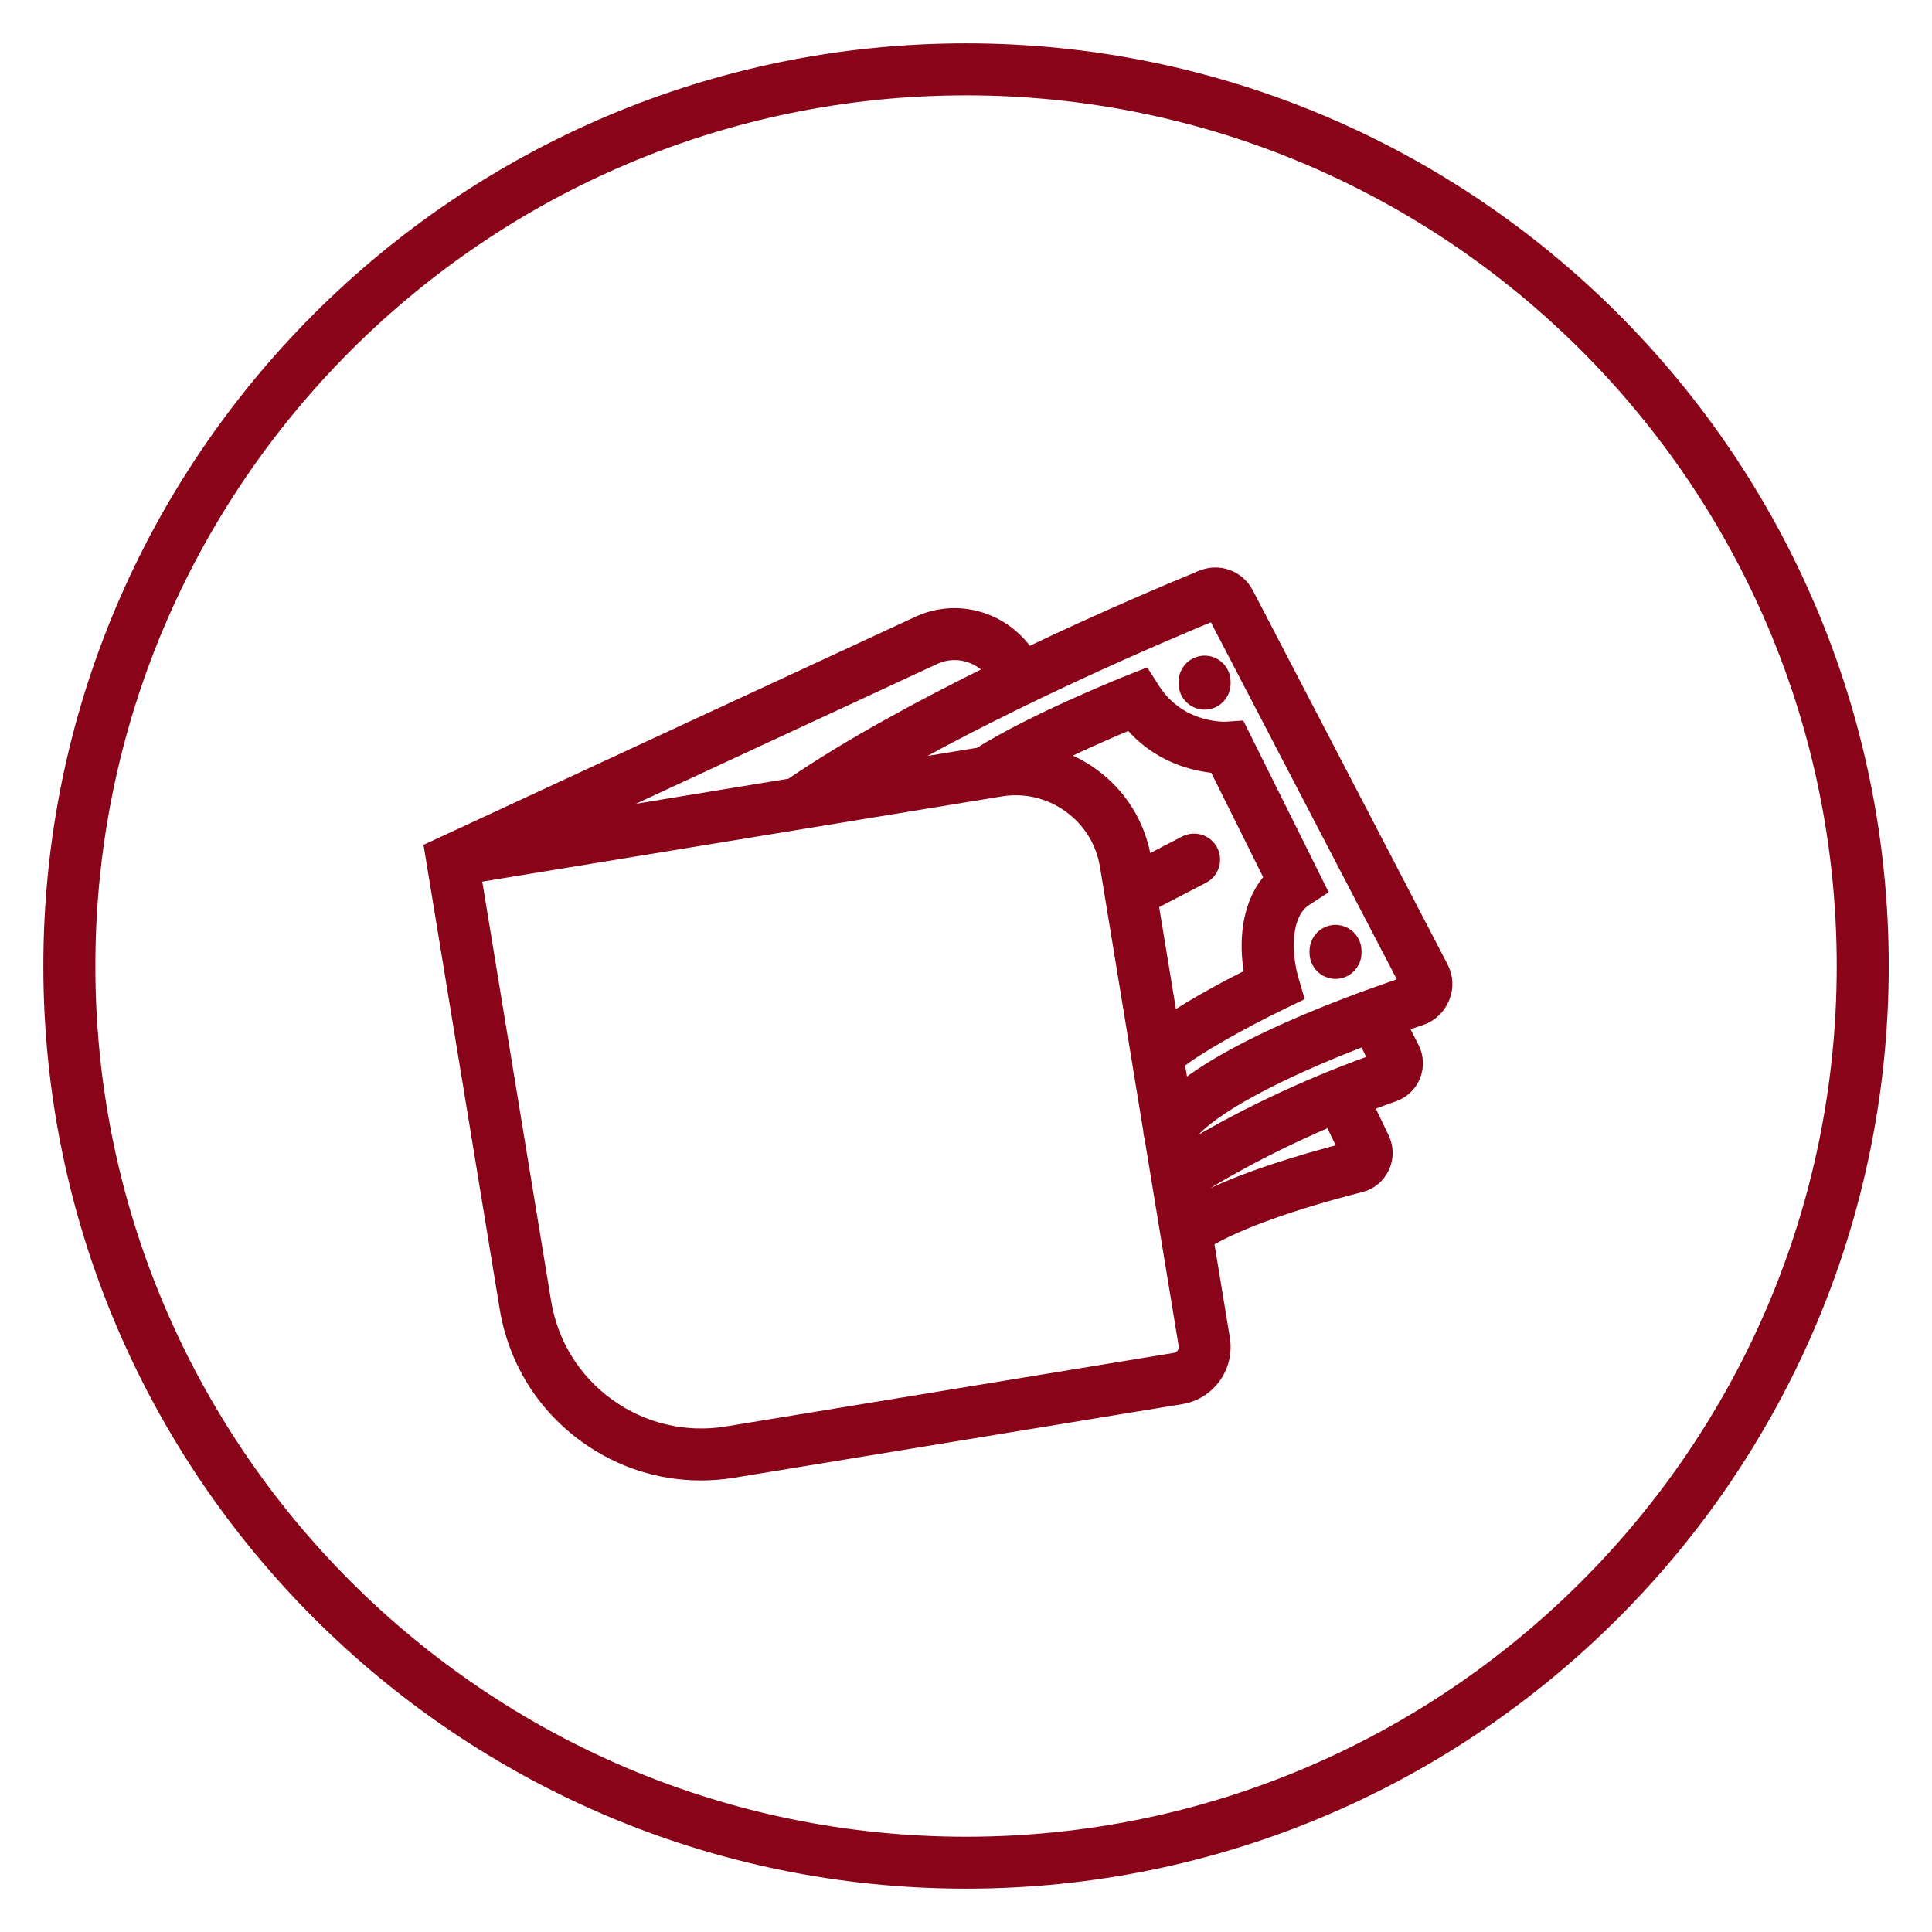
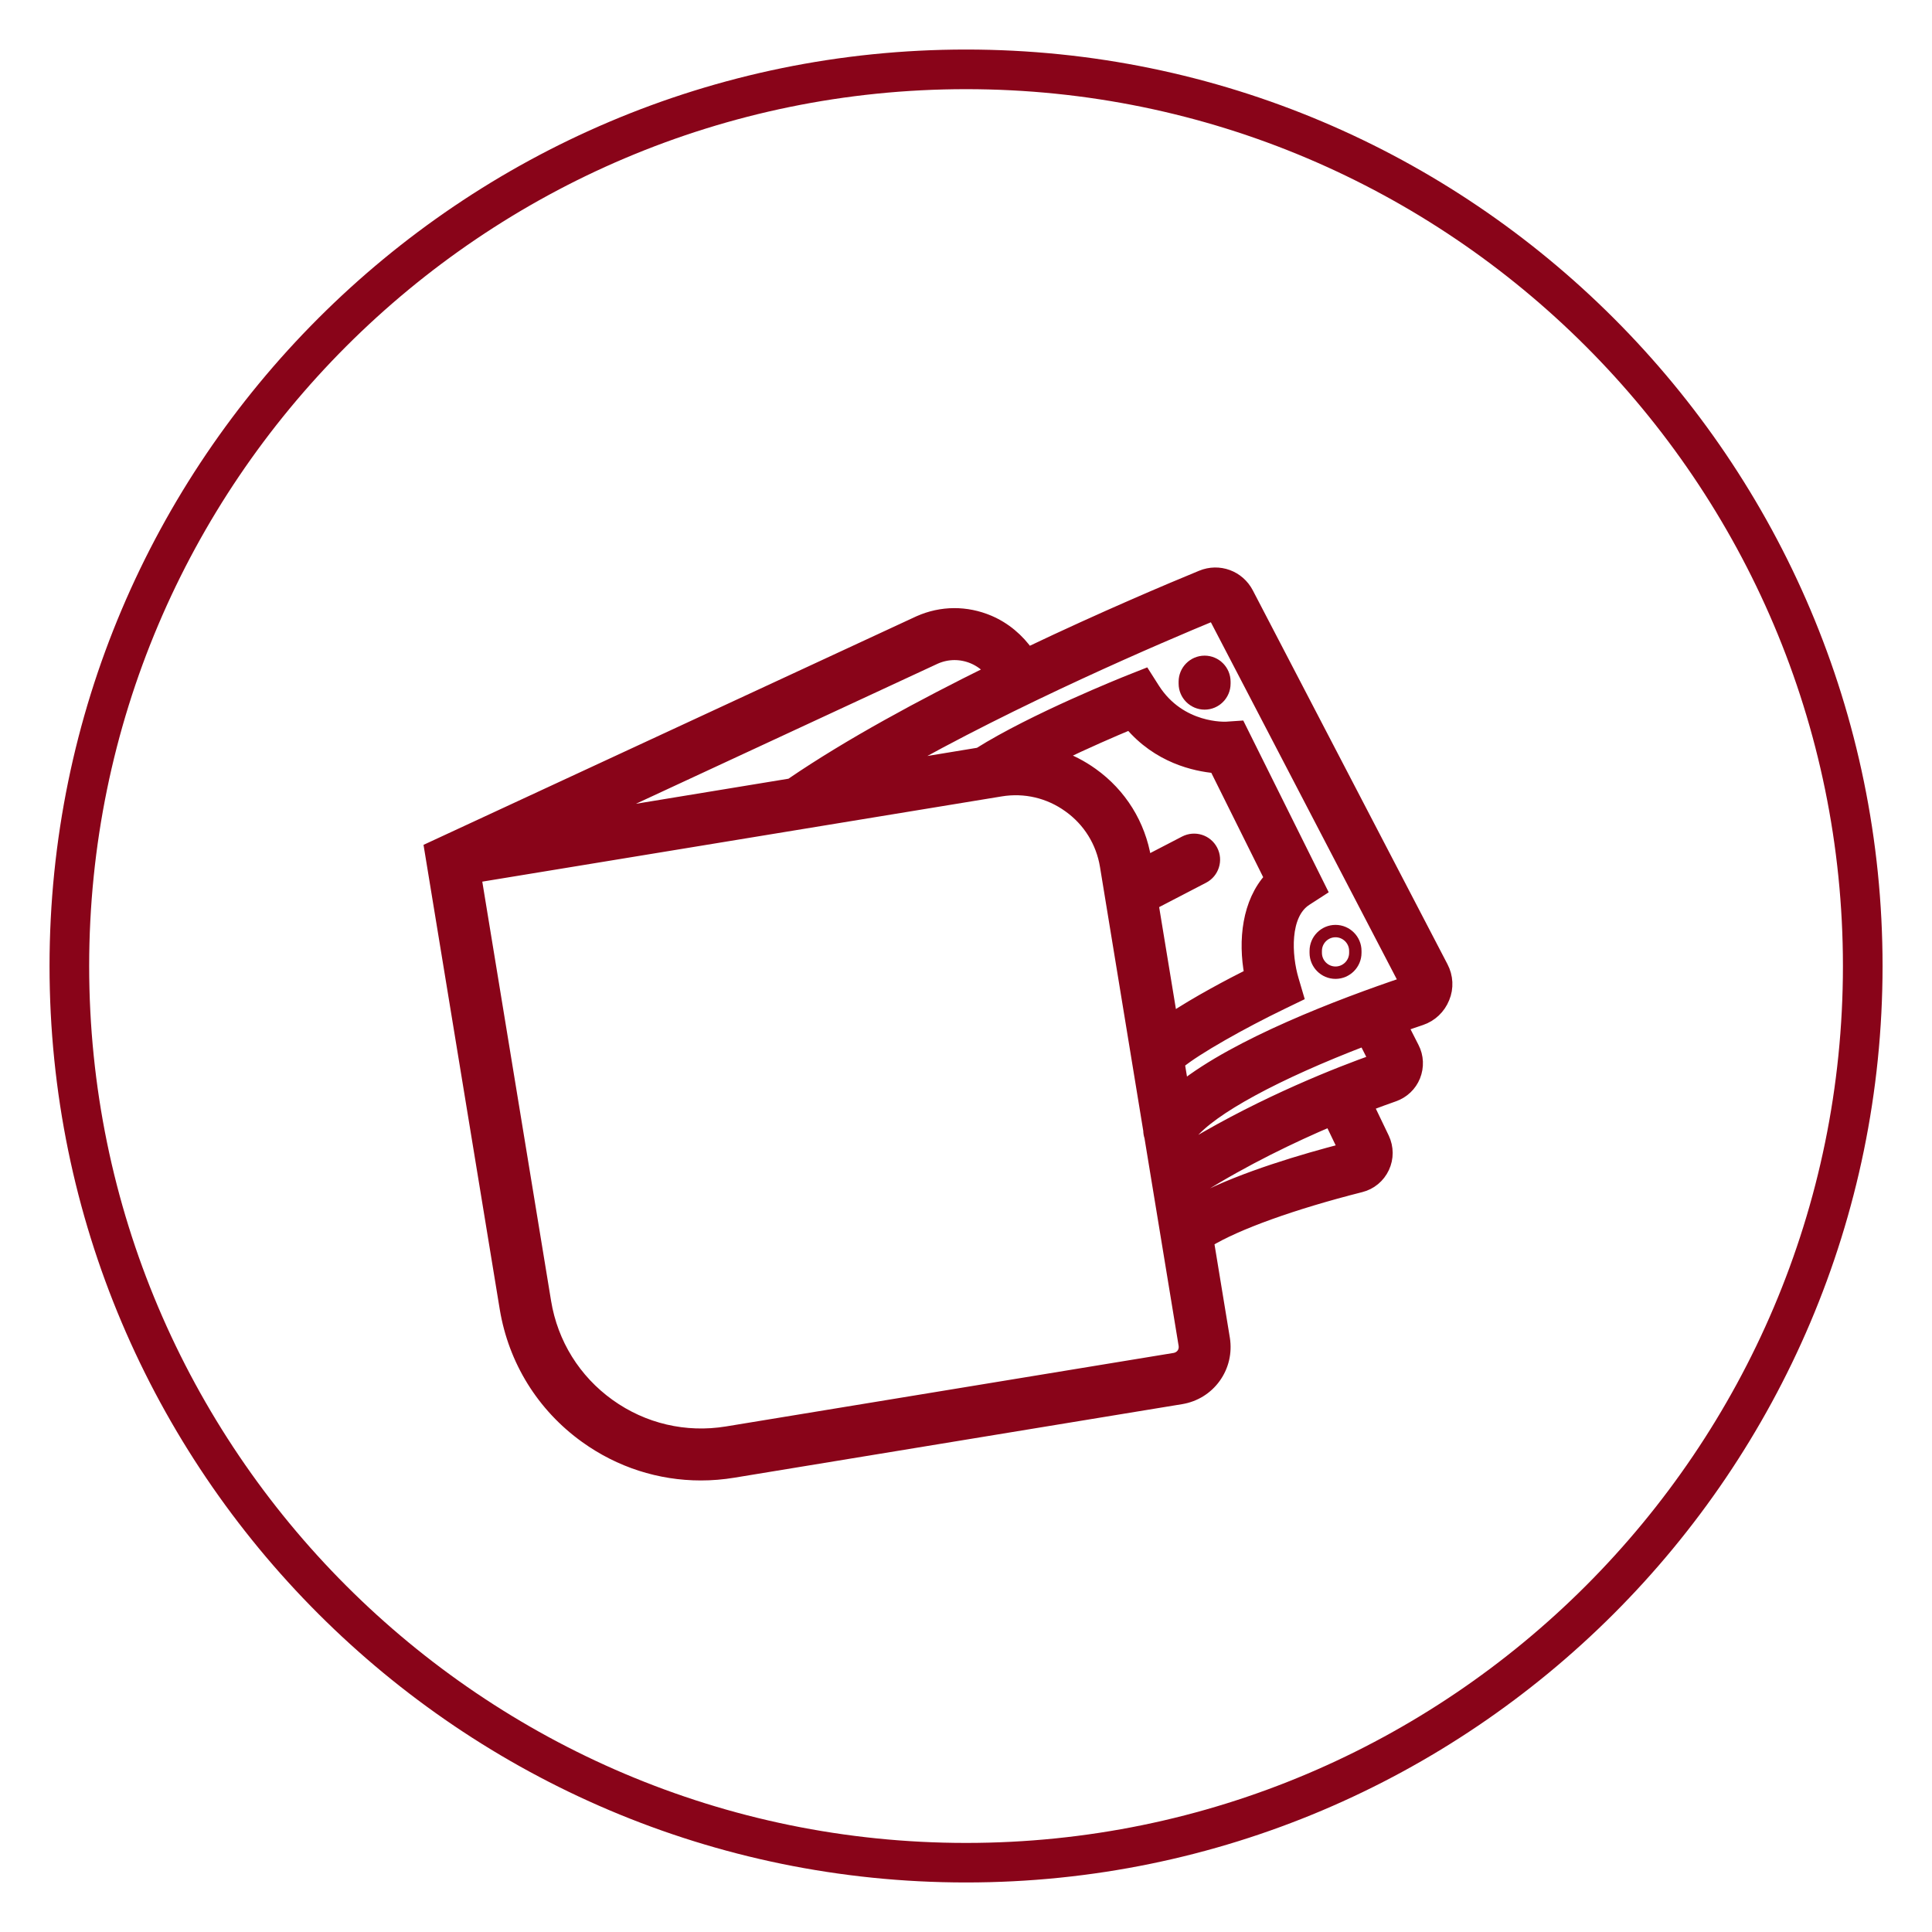
<svg xmlns="http://www.w3.org/2000/svg" width="39" height="39" viewBox="0 0 39 39" fill="none">
  <path d="M29.108 19.521L25.18 11.977C25.004 11.637 24.605 11.491 24.253 11.637C23.635 11.891 22.284 12.46 20.75 13.192C20.552 12.908 20.283 12.68 19.963 12.544C19.507 12.351 19.007 12.352 18.552 12.554L8.688 17.128L10.211 26.408C10.385 27.461 10.957 28.385 11.825 29.008C12.512 29.502 13.318 29.76 14.148 29.76C14.366 29.76 14.585 29.742 14.803 29.706L23.845 28.221C24.119 28.175 24.359 28.027 24.521 27.801C24.683 27.575 24.746 27.299 24.703 27.025L24.379 25.054C24.958 24.701 26.088 24.293 27.469 23.943C27.669 23.893 27.835 23.755 27.923 23.567C28.011 23.379 28.009 23.165 27.921 22.977L27.601 22.31C27.817 22.228 28.001 22.162 28.137 22.114C28.325 22.048 28.475 21.906 28.549 21.722C28.623 21.536 28.615 21.328 28.523 21.15L28.297 20.706C28.425 20.662 28.553 20.616 28.684 20.573C28.892 20.503 29.056 20.347 29.138 20.143C29.222 19.943 29.21 19.715 29.108 19.521ZM18.881 13.282C19.127 13.174 19.399 13.172 19.649 13.278C19.789 13.338 19.913 13.432 20.015 13.548C18.621 14.236 17.152 15.027 15.989 15.821C15.983 15.825 15.977 15.831 15.971 15.837L11.955 16.497L18.881 13.282ZM23.873 27.335C23.835 27.387 23.779 27.421 23.717 27.433L14.675 28.918C13.832 29.056 12.986 28.858 12.293 28.361C11.599 27.863 11.139 27.123 11.001 26.28L9.592 17.694L20.201 15.953C20.688 15.873 21.178 15.987 21.58 16.277C21.982 16.564 22.248 16.992 22.328 17.48L23.203 22.817C23.203 22.861 23.211 22.905 23.225 22.947L23.917 27.157C23.925 27.219 23.911 27.283 23.873 27.335ZM25.244 19.673C24.838 19.877 24.157 20.235 23.645 20.578L23.261 18.242L24.289 17.708C24.485 17.606 24.561 17.364 24.459 17.168C24.357 16.972 24.117 16.896 23.919 16.998L23.125 17.41L23.115 17.346C23.001 16.646 22.622 16.035 22.046 15.623C21.828 15.467 21.592 15.345 21.344 15.263C21.918 14.985 22.483 14.741 22.811 14.605C23.381 15.287 24.131 15.447 24.533 15.483L25.648 17.726C25.2 18.216 25.114 18.979 25.244 19.673ZM27.141 23.203C26.334 23.411 25.096 23.775 24.243 24.217L24.203 23.979C25.136 23.395 26.092 22.939 26.857 22.613L27.141 23.203ZM27.755 21.404C27.055 21.652 25.558 22.234 24.065 23.127L24.029 22.903C24.451 22.38 25.758 21.672 27.545 20.988L27.755 21.404ZM23.871 21.956L23.789 21.458C24.135 21.168 25.08 20.638 25.882 20.251L26.188 20.103L26.092 19.777C25.948 19.291 25.9 18.462 26.36 18.162L26.66 17.968L25.022 14.675L24.756 14.693C24.746 14.693 23.823 14.747 23.287 13.906L23.109 13.626L22.801 13.748C22.721 13.78 20.878 14.515 19.765 15.215L18.03 15.501C20.485 14.1 23.435 12.842 24.501 12.402L28.375 19.841C27.043 20.289 24.974 21.082 23.871 21.956Z" fill="#890419" />
  <path d="M23.917 13.76V13.8C23.917 14.02 24.097 14.2 24.317 14.2C24.537 14.2 24.716 14.02 24.716 13.8V13.76C24.716 13.54 24.537 13.36 24.317 13.36C24.097 13.36 23.917 13.54 23.917 13.76Z" fill="#890419" />
-   <path d="M26.56 19.235C26.56 19.455 26.739 19.635 26.959 19.635C27.179 19.635 27.359 19.455 27.359 19.235V19.195C27.359 18.975 27.179 18.795 26.959 18.795C26.739 18.795 26.56 18.975 26.56 19.195V19.235Z" fill="#890419" />
  <path d="M19.501 38C9.3 38 1 29.702 1 19.501C1 9.3 9.3 1 19.501 1C29.702 1 38.002 9.3 38.002 19.501C38 29.702 29.702 38 19.501 38ZM19.501 1.8C9.74 1.8 1.8 9.74 1.8 19.501C1.8 29.262 9.74 37.202 19.501 37.202C29.262 37.202 37.202 29.262 37.202 19.501C37.202 9.74 29.26 1.8 19.501 1.8Z" fill="#890419" />
  <path d="M29.108 19.521L25.18 11.977C25.004 11.637 24.605 11.491 24.253 11.637C23.635 11.891 22.284 12.46 20.75 13.192C20.552 12.908 20.283 12.68 19.963 12.544C19.507 12.351 19.007 12.352 18.552 12.554L8.688 17.128L10.211 26.408C10.385 27.461 10.957 28.385 11.825 29.008C12.512 29.502 13.318 29.76 14.148 29.76C14.366 29.76 14.585 29.742 14.803 29.706L23.845 28.221C24.119 28.175 24.359 28.027 24.521 27.801C24.683 27.575 24.746 27.299 24.703 27.025L24.379 25.054C24.958 24.701 26.088 24.293 27.469 23.943C27.669 23.893 27.835 23.755 27.923 23.567C28.011 23.379 28.009 23.165 27.921 22.977L27.601 22.31C27.817 22.228 28.001 22.162 28.137 22.114C28.325 22.048 28.475 21.906 28.549 21.722C28.623 21.536 28.615 21.328 28.523 21.15L28.297 20.706C28.425 20.662 28.553 20.616 28.684 20.573C28.892 20.503 29.056 20.347 29.138 20.143C29.222 19.943 29.21 19.715 29.108 19.521ZM18.881 13.282C19.127 13.174 19.399 13.172 19.649 13.278C19.789 13.338 19.913 13.432 20.015 13.548C18.621 14.236 17.152 15.027 15.989 15.821C15.983 15.825 15.977 15.831 15.971 15.837L11.955 16.497L18.881 13.282ZM23.873 27.335C23.835 27.387 23.779 27.421 23.717 27.433L14.675 28.918C13.832 29.056 12.986 28.858 12.293 28.361C11.599 27.863 11.139 27.123 11.001 26.28L9.592 17.694L20.201 15.953C20.688 15.873 21.178 15.987 21.58 16.277C21.982 16.564 22.248 16.992 22.328 17.48L23.203 22.817C23.203 22.861 23.211 22.905 23.225 22.947L23.917 27.157C23.925 27.219 23.911 27.283 23.873 27.335ZM25.244 19.673C24.838 19.877 24.157 20.235 23.645 20.578L23.261 18.242L24.289 17.708C24.485 17.606 24.561 17.364 24.459 17.168C24.357 16.972 24.117 16.896 23.919 16.998L23.125 17.41L23.115 17.346C23.001 16.646 22.622 16.035 22.046 15.623C21.828 15.467 21.592 15.345 21.344 15.263C21.918 14.985 22.483 14.741 22.811 14.605C23.381 15.287 24.131 15.447 24.533 15.483L25.648 17.726C25.2 18.216 25.114 18.979 25.244 19.673ZM27.141 23.203C26.334 23.411 25.096 23.775 24.243 24.217L24.203 23.979C25.136 23.395 26.092 22.939 26.857 22.613L27.141 23.203ZM27.755 21.404C27.055 21.652 25.558 22.234 24.065 23.127L24.029 22.903C24.451 22.38 25.758 21.672 27.545 20.988L27.755 21.404ZM23.871 21.956L23.789 21.458C24.135 21.168 25.08 20.638 25.882 20.251L26.188 20.103L26.092 19.777C25.948 19.291 25.9 18.462 26.36 18.162L26.66 17.968L25.022 14.675L24.756 14.693C24.746 14.693 23.823 14.747 23.287 13.906L23.109 13.626L22.801 13.748C22.721 13.78 20.878 14.515 19.765 15.215L18.03 15.501C20.485 14.1 23.435 12.842 24.501 12.402L28.375 19.841C27.043 20.289 24.974 21.082 23.871 21.956Z" stroke="#890419" stroke-width="0.25" />
  <path d="M23.917 13.76V13.8C23.917 14.02 24.097 14.2 24.317 14.2C24.537 14.2 24.716 14.02 24.716 13.8V13.76C24.716 13.54 24.537 13.36 24.317 13.36C24.097 13.36 23.917 13.54 23.917 13.76Z" stroke="#890419" stroke-width="0.25" />
  <path d="M26.56 19.235C26.56 19.455 26.739 19.635 26.959 19.635C27.179 19.635 27.359 19.455 27.359 19.235V19.195C27.359 18.975 27.179 18.795 26.959 18.795C26.739 18.795 26.56 18.975 26.56 19.195V19.235Z" stroke="#890419" stroke-width="0.25" />
-   <path d="M19.501 38C9.3 38 1 29.702 1 19.501C1 9.3 9.3 1 19.501 1C29.702 1 38.002 9.3 38.002 19.501C38 29.702 29.702 38 19.501 38ZM19.501 1.8C9.74 1.8 1.8 9.74 1.8 19.501C1.8 29.262 9.74 37.202 19.501 37.202C29.262 37.202 37.202 29.262 37.202 19.501C37.202 9.74 29.26 1.8 19.501 1.8Z" stroke="#890419" stroke-width="0.25" />
</svg>